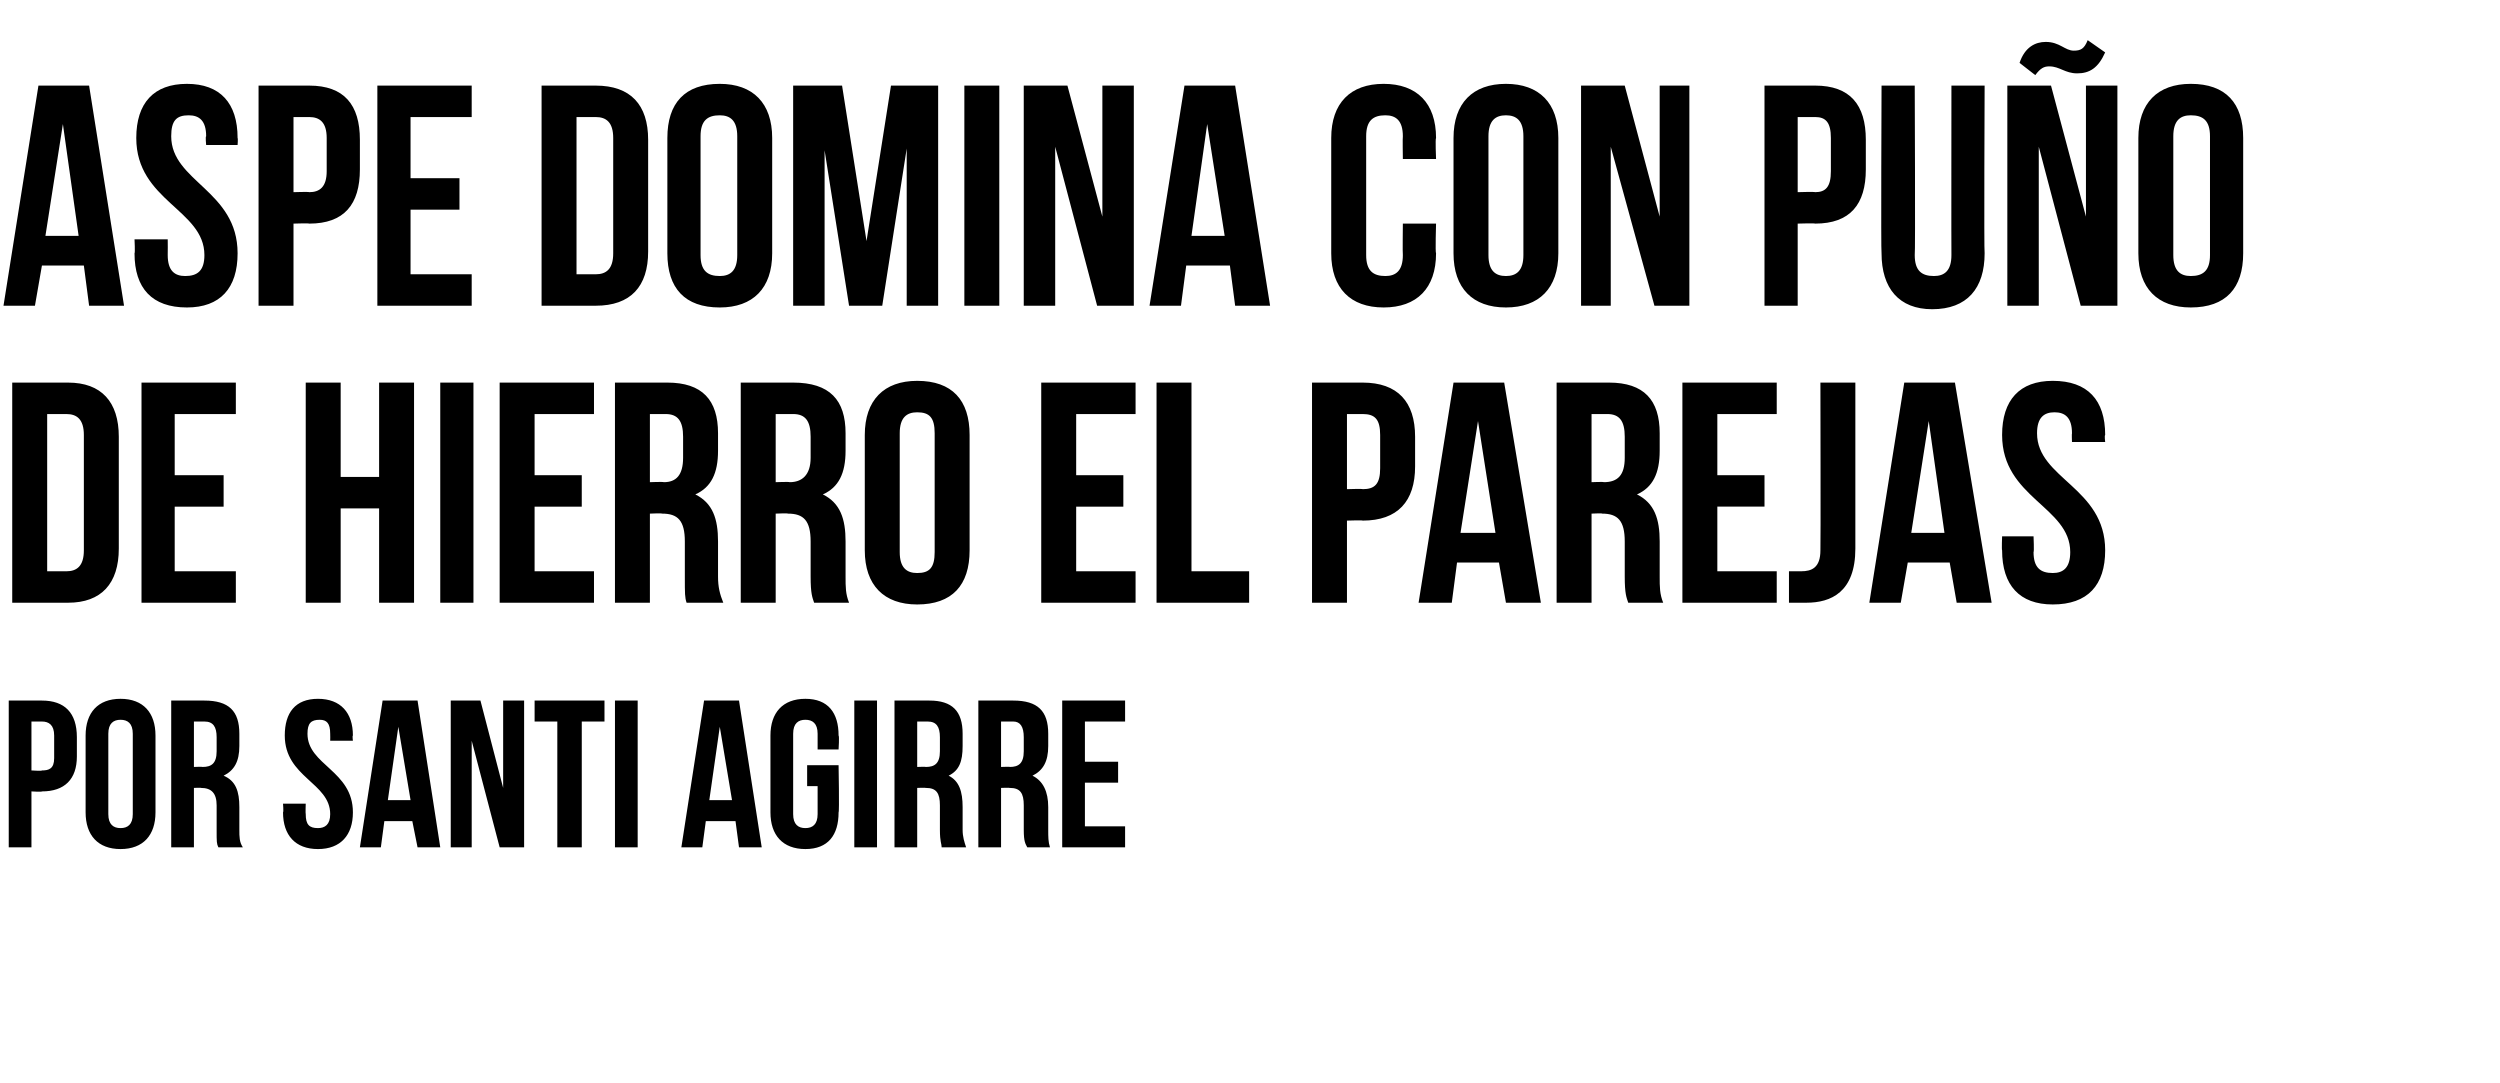
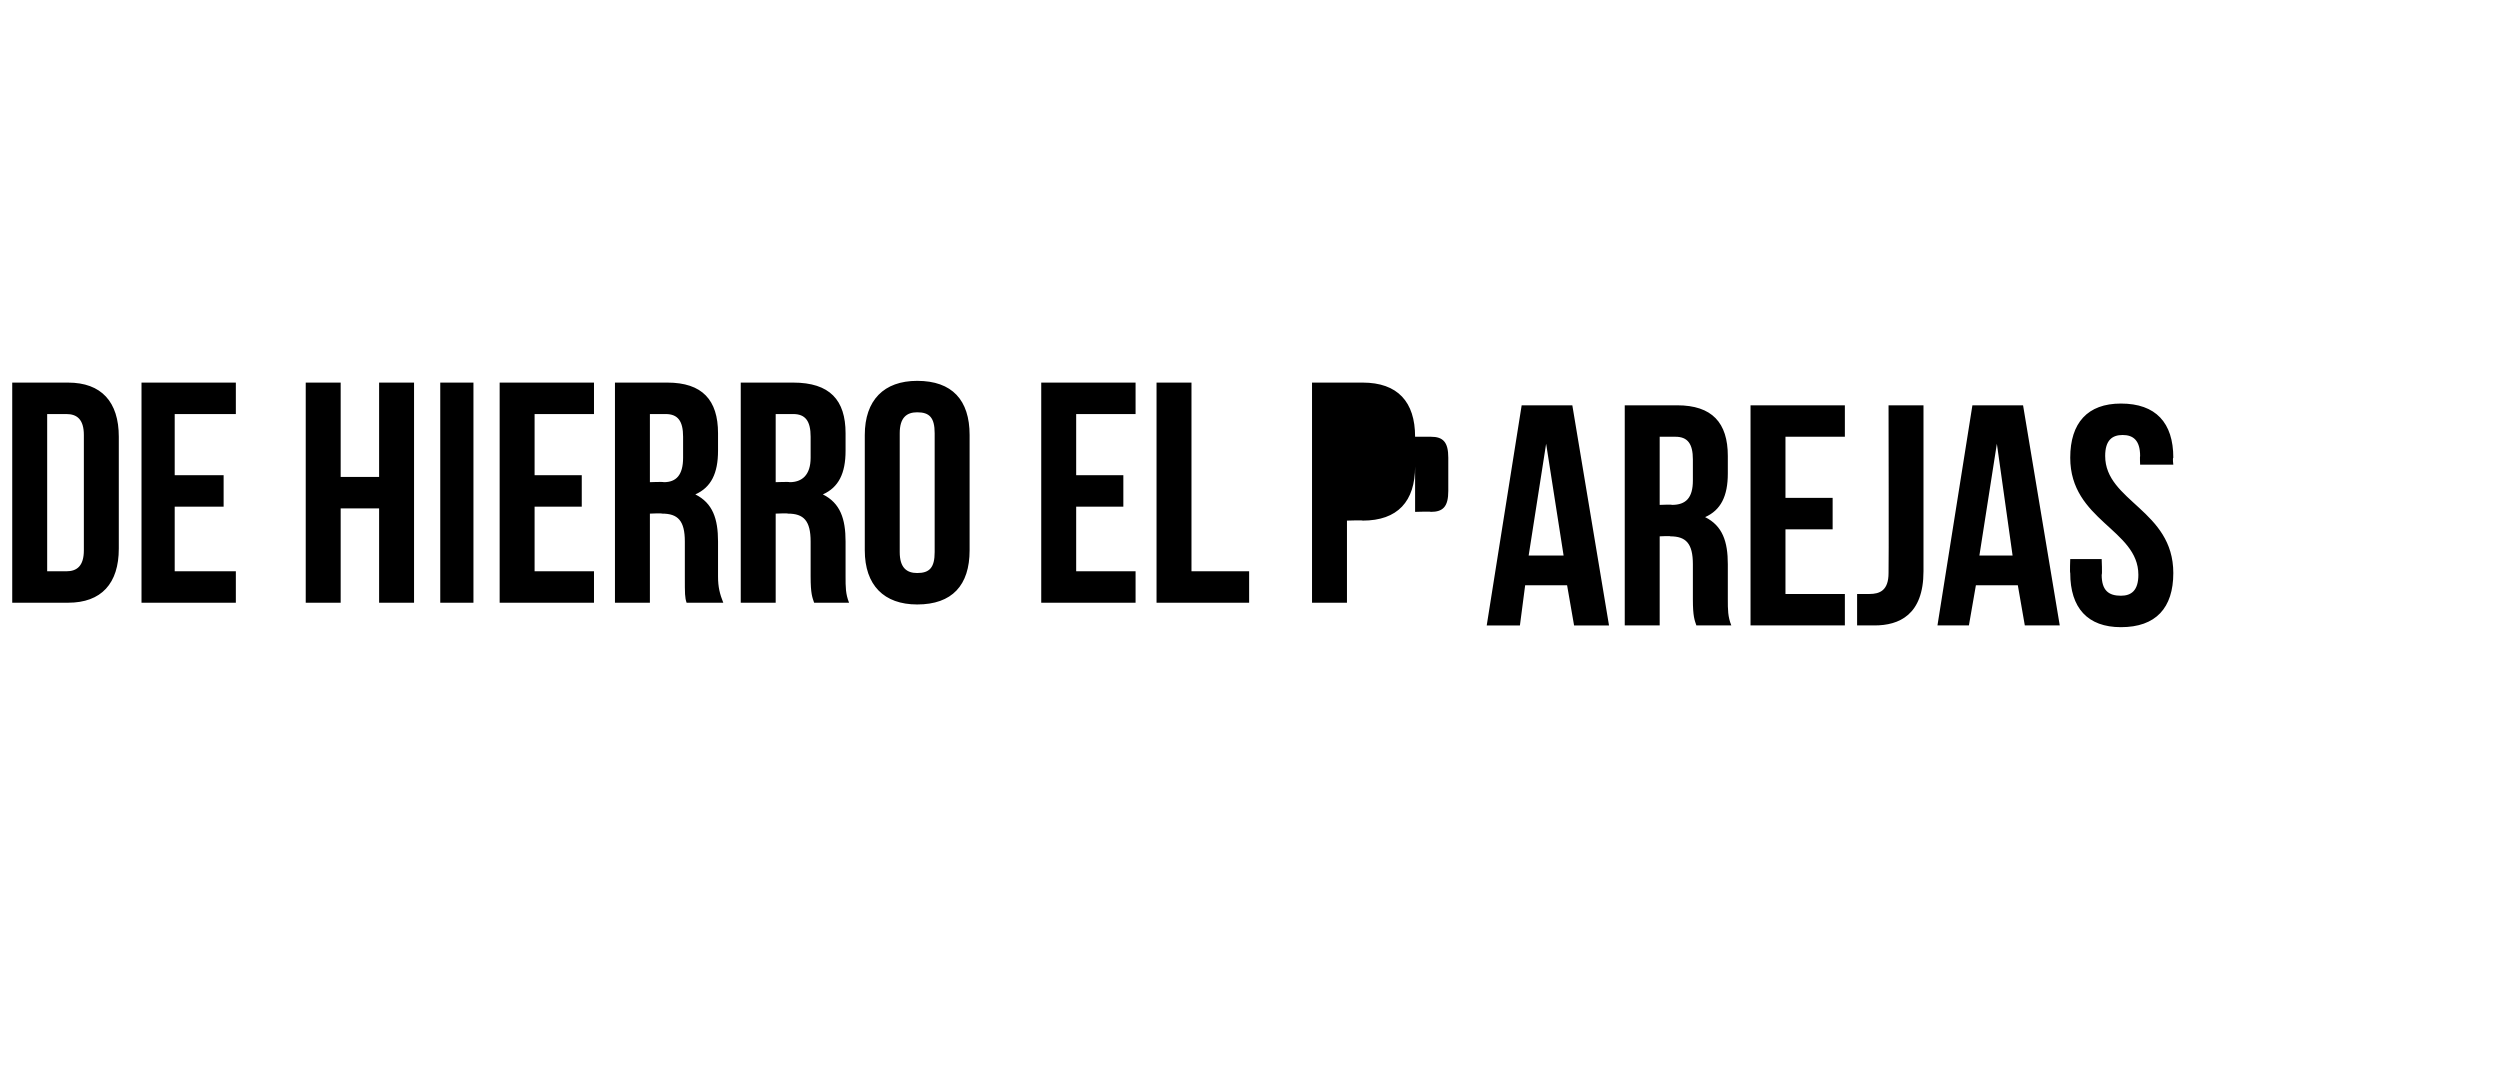
<svg xmlns="http://www.w3.org/2000/svg" version="1.1" width="143.1px" height="62px" viewBox="0 -4 143.1 62" style="top:-4px">
  <desc>Aspe domina con puño de hierro el Parejas Por SANTI AGIRRE</desc>
  <defs />
  <g id="Polygon58162">
-     <path d="m4.4 38.2c0 0 0 1.1 0 1.1c0 1.3-.7 2-2 2c.02.04-.6 0-.6 0l0 3.2l-1.3 0l0-8.4c0 0 1.92 0 1.9 0c1.3 0 2 .7 2 2.1zm-2.6-.9l0 2.8c0 0 .62.04.6 0c.4 0 .7-.1.7-.7c0 0 0-1.3 0-1.3c0-.6-.3-.8-.7-.8c.02 0-.6 0-.6 0zm4.4 5.3c0 .6.3.8.7.8c.4 0 .7-.2.7-.8c0 0 0-4.6 0-4.6c0-.6-.3-.8-.7-.8c-.4 0-.7.2-.7.8c0 0 0 4.6 0 4.6zm-1.3-4.5c0-1.3.7-2.1 2-2.1c1.3 0 2 .8 2 2.1c0 0 0 4.4 0 4.4c0 1.3-.7 2.1-2 2.1c-1.3 0-2-.8-2-2.1c0 0 0-4.4 0-4.4zm7.6 6.4c-.1-.2-.1-.3-.1-1c0 0 0-1.4 0-1.4c0-.7-.3-1-.9-1c.03-.02-.4 0-.4 0l0 3.4l-1.3 0l0-8.4c0 0 1.95 0 1.9 0c1.4 0 2 .6 2 1.9c0 0 0 .7 0 .7c0 .9-.3 1.4-.9 1.7c.7.3.9.9.9 1.8c0 0 0 1.3 0 1.3c0 .4 0 .7.2 1c0 0-1.4 0-1.4 0zm-1.4-7.2l0 2.6c0 0 .49-.02.5 0c.5 0 .8-.2.8-.9c0 0 0-.8 0-.8c0-.6-.2-.9-.7-.9c.01 0-.6 0-.6 0zm7.1-1.3c1.3 0 2 .8 2 2.1c-.04.02 0 .3 0 .3l-1.3 0c0 0 .01-.37 0-.4c0-.6-.2-.8-.6-.8c-.5 0-.7.2-.7.8c0 1.8 2.6 2.1 2.6 4.5c0 1.3-.7 2.1-2 2.1c-1.3 0-2-.8-2-2.1c.04-.02 0-.5 0-.5l1.3 0c0 0-.02.57 0 .6c0 .6.2.8.7.8c.4 0 .7-.2.7-.8c0-1.8-2.6-2.1-2.6-4.5c0-1.3.6-2.1 1.9-2.1zm7 8.5l-1.3 0l-.3-1.5l-1.6 0l-.2 1.5l-1.2 0l1.3-8.4l2 0l1.3 8.4zm-3-2.7l1.3 0l-.7-4.2l-.6 4.2zm4.8-3.4l0 6.1l-1.2 0l0-8.4l1.7 0l1.3 5l0-5l1.2 0l0 8.4l-1.4 0l-1.6-6.1zm3.6-2.3l4 0l0 1.2l-1.3 0l0 7.2l-1.4 0l0-7.2l-1.3 0l0-1.2zm4.6 0l1.3 0l0 8.4l-1.3 0l0-8.4zm8.4 8.4l-1.3 0l-.2-1.5l-1.7 0l-.2 1.5l-1.2 0l1.3-8.4l2 0l1.3 8.4zm-3-2.7l1.3 0l-.7-4.2l-.6 4.2zm5.6-2l1.8 0c0 0 .05 2.68 0 2.7c0 1.3-.6 2.1-1.9 2.1c-1.3 0-2-.8-2-2.1c0 0 0-4.4 0-4.4c0-1.3.7-2.1 2-2.1c1.3 0 1.9.8 1.9 2.1c.05.02 0 .8 0 .8l-1.2 0c0 0 0-.87 0-.9c0-.6-.3-.8-.7-.8c-.4 0-.7.2-.7.8c0 0 0 4.6 0 4.6c0 .6.3.8.7.8c.4 0 .7-.2.7-.8c0-.03 0-1.6 0-1.6l-.6 0l0-1.2zm2.7-3.7l1.3 0l0 8.4l-1.3 0l0-8.4zm5 8.4c0-.2-.1-.3-.1-1c0 0 0-1.4 0-1.4c0-.7-.2-1-.8-1c-.05-.02-.5 0-.5 0l0 3.4l-1.3 0l0-8.4c0 0 1.97 0 2 0c1.3 0 1.9.6 1.9 1.9c0 0 0 .7 0 .7c0 .9-.2 1.4-.8 1.7c.6.3.8.9.8 1.8c0 0 0 1.3 0 1.3c0 .4.1.7.2 1c0 0-1.4 0-1.4 0zm-1.4-7.2l0 2.6c0 0 .51-.02.5 0c.5 0 .8-.2.8-.9c0 0 0-.8 0-.8c0-.6-.2-.9-.7-.9c.04 0-.6 0-.6 0zm6.3 7.2c-.1-.2-.2-.3-.2-1c0 0 0-1.4 0-1.4c0-.7-.2-1-.8-1c-.02-.02-.5 0-.5 0l0 3.4l-1.3 0l0-8.4c0 0 2 0 2 0c1.4 0 2 .6 2 1.9c0 0 0 .7 0 .7c0 .9-.3 1.4-.9 1.7c.6.3.9.9.9 1.8c0 0 0 1.3 0 1.3c0 .4 0 .7.1 1c0 0-1.3 0-1.3 0zm-1.5-7.2l0 2.6c0 0 .54-.02.5 0c.5 0 .8-.2.8-.9c0 0 0-.8 0-.8c0-.6-.2-.9-.6-.9c-.04 0-.7 0-.7 0zm4.8 2.3l1.9 0l0 1.2l-1.9 0l0 2.5l2.3 0l0 1.2l-3.6 0l0-8.4l3.6 0l0 1.2l-2.3 0l0 2.3z" stroke="none" fill="#000" />
-   </g>
+     </g>
  <g id="Polygon58161">
-     <path d="m.7 17.9c0 0 3.15 0 3.2 0c1.9 0 2.9 1.1 2.9 3.1c0 0 0 6.4 0 6.4c0 2-1 3.1-2.9 3.1c-.05 0-3.2 0-3.2 0l0-12.6zm2 1.8l0 9c0 0 1.12 0 1.1 0c.6 0 1-.3 1-1.2c0 0 0-6.6 0-6.6c0-.9-.4-1.2-1-1.2c.02 0-1.1 0-1.1 0zm7.3 3.5l2.8 0l0 1.8l-2.8 0l0 3.7l3.5 0l0 1.8l-5.4 0l0-12.6l5.4 0l0 1.8l-3.5 0l0 3.5zm9.5 7.3l-2 0l0-12.6l2 0l0 5.4l2.2 0l0-5.4l2 0l0 12.6l-2 0l0-5.4l-2.2 0l0 5.4zm5.7-12.6l1.9 0l0 12.6l-1.9 0l0-12.6zm5.4 5.3l2.7 0l0 1.8l-2.7 0l0 3.7l3.4 0l0 1.8l-5.4 0l0-12.6l5.4 0l0 1.8l-3.4 0l0 3.5zm8.7 7.3c-.1-.3-.1-.5-.1-1.5c0 0 0-2 0-2c0-1.2-.4-1.6-1.3-1.6c-.03-.03-.7 0-.7 0l0 5.1l-2 0l0-12.6c0 0 3 0 3 0c2 0 2.9 1 2.9 2.9c0 0 0 1 0 1c0 1.3-.4 2.1-1.3 2.5c1 .5 1.3 1.4 1.3 2.7c0 0 0 2 0 2c0 .6.1 1 .3 1.5c0 0-2.1 0-2.1 0zm-2.1-10.8l0 3.9c0 0 .76-.03.8 0c.7 0 1.1-.4 1.1-1.4c0 0 0-1.2 0-1.2c0-.9-.3-1.3-1-1.3c.04 0-.9 0-.9 0zm9.4 10.8c-.1-.3-.2-.5-.2-1.5c0 0 0-2 0-2c0-1.2-.4-1.6-1.3-1.6c.01-.03-.7 0-.7 0l0 5.1l-2 0l0-12.6c0 0 3.03 0 3 0c2.1 0 3 1 3 2.9c0 0 0 1 0 1c0 1.3-.4 2.1-1.3 2.5c1 .5 1.3 1.4 1.3 2.7c0 0 0 2 0 2c0 .6 0 1 .2 1.5c0 0-2 0-2 0zm-2.2-10.8l0 3.9c0 0 .8-.03.8 0c.7 0 1.2-.4 1.2-1.4c0 0 0-1.2 0-1.2c0-.9-.3-1.3-1-1.3c-.02 0-1 0-1 0zm7.1 7.9c0 .9.4 1.2 1 1.2c.7 0 1-.3 1-1.2c0 0 0-6.8 0-6.8c0-.9-.3-1.2-1-1.2c-.6 0-1 .3-1 1.2c0 0 0 6.8 0 6.8zm-2-6.7c0-2 1.1-3.1 3-3.1c2 0 3 1.1 3 3.1c0 0 0 6.6 0 6.6c0 2-1 3.1-3 3.1c-1.9 0-3-1.1-3-3.1c0 0 0-6.6 0-6.6zm12.1 2.3l2.7 0l0 1.8l-2.7 0l0 3.7l3.4 0l0 1.8l-5.4 0l0-12.6l5.4 0l0 1.8l-3.4 0l0 3.5zm4.6-5.3l2 0l0 10.8l3.3 0l0 1.8l-5.3 0l0-12.6zm14.8 3.1c0 0 0 1.7 0 1.7c0 2-1 3.1-3 3.1c.03-.03-.9 0-.9 0l0 4.7l-2 0l0-12.6c0 0 2.93 0 2.9 0c2 0 3 1.1 3 3.1zm-3.9-1.3l0 4.3c0 0 .93-.03.9 0c.7 0 1-.3 1-1.2c0 0 0-1.9 0-1.9c0-.9-.3-1.2-1-1.2c.03 0-.9 0-.9 0zm11.1 10.8l-2 0l-.4-2.3l-2.4 0l-.3 2.3l-1.9 0l2-12.6l2.9 0l2.1 12.6zm-4.6-4l2 0l-1-6.4l-1 6.4zm9.6 4c-.1-.3-.2-.5-.2-1.5c0 0 0-2 0-2c0-1.2-.4-1.6-1.3-1.6c.04-.03-.6 0-.6 0l0 5.1l-2 0l0-12.6c0 0 2.97 0 3 0c2 0 2.9 1 2.9 2.9c0 0 0 1 0 1c0 1.3-.4 2.1-1.3 2.5c1 .5 1.3 1.4 1.3 2.7c0 0 0 2 0 2c0 .6 0 1 .2 1.5c0 0-2 0-2 0zm-2.1-10.8l0 3.9c0 0 .73-.03.7 0c.8 0 1.2-.4 1.2-1.4c0 0 0-1.2 0-1.2c0-.9-.3-1.3-1-1.3c.01 0-.9 0-.9 0zm7.2 3.5l2.7 0l0 1.8l-2.7 0l0 3.7l3.4 0l0 1.8l-5.4 0l0-12.6l5.4 0l0 1.8l-3.4 0l0 3.5zm4.1 5.5c.2 0 .5 0 .7 0c.6 0 1.1-.2 1.1-1.2c.02.01 0-9.6 0-9.6l2 0c0 0 0 9.47 0 9.5c0 2.5-1.4 3.1-2.8 3.1c-.4 0-.7 0-1 0c0 0 0-1.8 0-1.8zm11.6 1.8l-2 0l-.4-2.3l-2.4 0l-.4 2.3l-1.8 0l2-12.6l2.9 0l2.1 12.6zm-4.6-4l1.9 0l-.9-6.4l-1 6.4zm8.1-8.7c2 0 3 1.1 3 3.1c-.05.02 0 .4 0 .4l-1.9 0c0 0-.02-.5 0-.5c0-.9-.4-1.2-1-1.2c-.6 0-1 .3-1 1.2c0 2.6 3.9 3.1 3.9 6.7c0 2-1 3.1-3 3.1c-1.9 0-2.9-1.1-2.9-3.1c-.03-.02 0-.8 0-.8l1.8 0c0 0 .04.9 0 .9c0 .9.4 1.2 1.1 1.2c.6 0 1-.3 1-1.2c0-2.6-3.9-3.1-3.9-6.7c0-2 1-3.1 2.9-3.1z" stroke="none" fill="#000" />
+     <path d="m.7 17.9c0 0 3.15 0 3.2 0c1.9 0 2.9 1.1 2.9 3.1c0 0 0 6.4 0 6.4c0 2-1 3.1-2.9 3.1c-.05 0-3.2 0-3.2 0l0-12.6zm2 1.8l0 9c0 0 1.12 0 1.1 0c.6 0 1-.3 1-1.2c0 0 0-6.6 0-6.6c0-.9-.4-1.2-1-1.2c.02 0-1.1 0-1.1 0zm7.3 3.5l2.8 0l0 1.8l-2.8 0l0 3.7l3.5 0l0 1.8l-5.4 0l0-12.6l5.4 0l0 1.8l-3.5 0l0 3.5zm9.5 7.3l-2 0l0-12.6l2 0l0 5.4l2.2 0l0-5.4l2 0l0 12.6l-2 0l0-5.4l-2.2 0l0 5.4zm5.7-12.6l1.9 0l0 12.6l-1.9 0l0-12.6zm5.4 5.3l2.7 0l0 1.8l-2.7 0l0 3.7l3.4 0l0 1.8l-5.4 0l0-12.6l5.4 0l0 1.8l-3.4 0l0 3.5zm8.7 7.3c-.1-.3-.1-.5-.1-1.5c0 0 0-2 0-2c0-1.2-.4-1.6-1.3-1.6c-.03-.03-.7 0-.7 0l0 5.1l-2 0l0-12.6c0 0 3 0 3 0c2 0 2.9 1 2.9 2.9c0 0 0 1 0 1c0 1.3-.4 2.1-1.3 2.5c1 .5 1.3 1.4 1.3 2.7c0 0 0 2 0 2c0 .6.1 1 .3 1.5c0 0-2.1 0-2.1 0zm-2.1-10.8l0 3.9c0 0 .76-.03.8 0c.7 0 1.1-.4 1.1-1.4c0 0 0-1.2 0-1.2c0-.9-.3-1.3-1-1.3c.04 0-.9 0-.9 0zm9.4 10.8c-.1-.3-.2-.5-.2-1.5c0 0 0-2 0-2c0-1.2-.4-1.6-1.3-1.6c.01-.03-.7 0-.7 0l0 5.1l-2 0l0-12.6c0 0 3.03 0 3 0c2.1 0 3 1 3 2.9c0 0 0 1 0 1c0 1.3-.4 2.1-1.3 2.5c1 .5 1.3 1.4 1.3 2.7c0 0 0 2 0 2c0 .6 0 1 .2 1.5c0 0-2 0-2 0zm-2.2-10.8l0 3.9c0 0 .8-.03.8 0c.7 0 1.2-.4 1.2-1.4c0 0 0-1.2 0-1.2c0-.9-.3-1.3-1-1.3c-.02 0-1 0-1 0zm7.1 7.9c0 .9.4 1.2 1 1.2c.7 0 1-.3 1-1.2c0 0 0-6.8 0-6.8c0-.9-.3-1.2-1-1.2c-.6 0-1 .3-1 1.2c0 0 0 6.8 0 6.8zm-2-6.7c0-2 1.1-3.1 3-3.1c2 0 3 1.1 3 3.1c0 0 0 6.6 0 6.6c0 2-1 3.1-3 3.1c-1.9 0-3-1.1-3-3.1c0 0 0-6.6 0-6.6zm12.1 2.3l2.7 0l0 1.8l-2.7 0l0 3.7l3.4 0l0 1.8l-5.4 0l0-12.6l5.4 0l0 1.8l-3.4 0l0 3.5zm4.6-5.3l2 0l0 10.8l3.3 0l0 1.8l-5.3 0l0-12.6zm14.8 3.1c0 0 0 1.7 0 1.7c0 2-1 3.1-3 3.1c.03-.03-.9 0-.9 0l0 4.7l-2 0l0-12.6c0 0 2.93 0 2.9 0c2 0 3 1.1 3 3.1zl0 4.3c0 0 .93-.03.9 0c.7 0 1-.3 1-1.2c0 0 0-1.9 0-1.9c0-.9-.3-1.2-1-1.2c.03 0-.9 0-.9 0zm11.1 10.8l-2 0l-.4-2.3l-2.4 0l-.3 2.3l-1.9 0l2-12.6l2.9 0l2.1 12.6zm-4.6-4l2 0l-1-6.4l-1 6.4zm9.6 4c-.1-.3-.2-.5-.2-1.5c0 0 0-2 0-2c0-1.2-.4-1.6-1.3-1.6c.04-.03-.6 0-.6 0l0 5.1l-2 0l0-12.6c0 0 2.97 0 3 0c2 0 2.9 1 2.9 2.9c0 0 0 1 0 1c0 1.3-.4 2.1-1.3 2.5c1 .5 1.3 1.4 1.3 2.7c0 0 0 2 0 2c0 .6 0 1 .2 1.5c0 0-2 0-2 0zm-2.1-10.8l0 3.9c0 0 .73-.03.7 0c.8 0 1.2-.4 1.2-1.4c0 0 0-1.2 0-1.2c0-.9-.3-1.3-1-1.3c.01 0-.9 0-.9 0zm7.2 3.5l2.7 0l0 1.8l-2.7 0l0 3.7l3.4 0l0 1.8l-5.4 0l0-12.6l5.4 0l0 1.8l-3.4 0l0 3.5zm4.1 5.5c.2 0 .5 0 .7 0c.6 0 1.1-.2 1.1-1.2c.02.01 0-9.6 0-9.6l2 0c0 0 0 9.47 0 9.5c0 2.5-1.4 3.1-2.8 3.1c-.4 0-.7 0-1 0c0 0 0-1.8 0-1.8zm11.6 1.8l-2 0l-.4-2.3l-2.4 0l-.4 2.3l-1.8 0l2-12.6l2.9 0l2.1 12.6zm-4.6-4l1.9 0l-.9-6.4l-1 6.4zm8.1-8.7c2 0 3 1.1 3 3.1c-.05.02 0 .4 0 .4l-1.9 0c0 0-.02-.5 0-.5c0-.9-.4-1.2-1-1.2c-.6 0-1 .3-1 1.2c0 2.6 3.9 3.1 3.9 6.7c0 2-1 3.1-3 3.1c-1.9 0-2.9-1.1-2.9-3.1c-.03-.02 0-.8 0-.8l1.8 0c0 0 .04.9 0 .9c0 .9.4 1.2 1.1 1.2c.6 0 1-.3 1-1.2c0-2.6-3.9-3.1-3.9-6.7c0-2 1-3.1 2.9-3.1z" stroke="none" fill="#000" />
  </g>
  <g id="Polygon58160">
-     <path d="m7.1 13.5l-2 0l-.3-2.3l-2.4 0l-.4 2.3l-1.8 0l2-12.6l2.9 0l2 12.6zm-4.5-4l1.9 0l-.9-6.4l-1 6.4zm8.1-8.7c1.9 0 2.9 1.1 2.9 3.1c.03.02 0 .4 0 .4l-1.8 0c0 0-.05-.5 0-.5c0-.9-.4-1.2-1-1.2c-.7 0-1 .3-1 1.2c0 2.6 3.8 3.1 3.8 6.7c0 2-1 3.1-2.9 3.1c-2 0-3-1.1-3-3.1c.04-.02 0-.8 0-.8l1.9 0c0 0 .01.9 0 .9c0 .9.4 1.2 1 1.2c.7 0 1.1-.3 1.1-1.2c0-2.6-3.9-3.1-3.9-6.7c0-2 1-3.1 2.9-3.1zm9.9 3.2c0 0 0 1.7 0 1.7c0 2-.9 3.1-2.9 3.1c-.01-.03-.9 0-.9 0l0 4.7l-2 0l0-12.6c0 0 2.89 0 2.9 0c2 0 2.9 1.1 2.9 3.1zm-3.8-1.3l0 4.3c0 0 .89-.03.9 0c.6 0 1-.3 1-1.2c0 0 0-1.9 0-1.9c0-.9-.4-1.2-1-1.2c-.01 0-.9 0-.9 0zm6.7 3.5l2.8 0l0 1.8l-2.8 0l0 3.7l3.5 0l0 1.8l-5.4 0l0-12.6l5.4 0l0 1.8l-3.5 0l0 3.5zm7.5-5.3c0 0 3.11 0 3.1 0c2 0 3 1.1 3 3.1c0 0 0 6.4 0 6.4c0 2-1 3.1-3 3.1c.01 0-3.1 0-3.1 0l0-12.6zm2 1.8l0 9c0 0 1.07 0 1.1 0c.6 0 1-.3 1-1.2c0 0 0-6.6 0-6.6c0-.9-.4-1.2-1-1.2c-.03 0-1.1 0-1.1 0zm7.1 7.9c0 .9.4 1.2 1.1 1.2c.6 0 1-.3 1-1.2c0 0 0-6.8 0-6.8c0-.9-.4-1.2-1-1.2c-.7 0-1.1.3-1.1 1.2c0 0 0 6.8 0 6.8zm-1.9-6.7c0-2 1-3.1 3-3.1c1.9 0 3 1.1 3 3.1c0 0 0 6.6 0 6.6c0 2-1.1 3.1-3 3.1c-2 0-3-1.1-3-3.1c0 0 0-6.6 0-6.6zm11.4 5.9l1.4-8.9l2.7 0l0 12.6l-1.8 0l0-9l-1.4 9l-1.9 0l-1.4-8.9l0 8.9l-1.8 0l0-12.6l2.8 0l1.4 8.9zm5.6-8.9l2 0l0 12.6l-2 0l0-12.6zm5.2 3.5l0 9.1l-1.8 0l0-12.6l2.5 0l2 7.5l0-7.5l1.8 0l0 12.6l-2.1 0l-2.4-9.1zm12.3 9.1l-2 0l-.3-2.3l-2.5 0l-.3 2.3l-1.8 0l2-12.6l2.9 0l2 12.6zm-4.5-4l1.9 0l-1-6.4l-.9 6.4zm14-.7c0 0-.05 1.68 0 1.7c0 2-1.1 3.1-3 3.1c-1.9 0-3-1.1-3-3.1c0 0 0-6.6 0-6.6c0-2 1.1-3.1 3-3.1c1.9 0 3 1.1 3 3.1c-.05.02 0 1.2 0 1.2l-1.9 0c0 0-.02-1.3 0-1.3c0-.9-.4-1.2-1-1.2c-.7 0-1.1.3-1.1 1.2c0 0 0 6.8 0 6.8c0 .9.4 1.2 1.1 1.2c.6 0 1-.3 1-1.2c-.02 0 0-1.8 0-1.8l1.9 0zm3 1.8c0 .9.4 1.2 1 1.2c.6 0 1-.3 1-1.2c0 0 0-6.8 0-6.8c0-.9-.4-1.2-1-1.2c-.6 0-1 .3-1 1.2c0 0 0 6.8 0 6.8zm-2-6.7c0-2 1.1-3.1 3-3.1c1.9 0 3 1.1 3 3.1c0 0 0 6.6 0 6.6c0 2-1.1 3.1-3 3.1c-1.9 0-3-1.1-3-3.1c0 0 0-6.6 0-6.6zm9 .5l0 9.1l-1.7 0l0-12.6l2.5 0l2 7.5l0-7.5l1.7 0l0 12.6l-2 0l-2.5-9.1zm14.6-.4c0 0 0 1.7 0 1.7c0 2-.9 3.1-2.9 3.1c-.02-.03-1 0-1 0l0 4.7l-1.9 0l0-12.6c0 0 2.88 0 2.9 0c2 0 2.9 1.1 2.9 3.1zm-3.9-1.3l0 4.3c0 0 .98-.03 1 0c.6 0 .9-.3.9-1.2c0 0 0-1.9 0-1.9c0-.9-.3-1.2-.9-1.2c-.02 0-1 0-1 0zm6.7-1.8c0 0 .04 9.72 0 9.7c0 .9.4 1.2 1.1 1.2c.6 0 1-.3 1-1.2c-.01.02 0-9.7 0-9.7l1.9 0c0 0-.04 9.59 0 9.6c0 2-1 3.2-3 3.2c-1.9 0-2.9-1.2-2.9-3.2c-.04-.01 0-9.6 0-9.6l1.9 0zm7.1 3.5l0 9.1l-1.8 0l0-12.6l2.5 0l2 7.5l0-7.5l1.8 0l0 12.6l-2.1 0l-2.4-9.1zm2.8-6.1c0 0 1 .7 1 .7c-.4.9-.9 1.2-1.6 1.2c-.7 0-1-.4-1.6-.4c-.3 0-.5.1-.8.5c0 0-.9-.7-.9-.7c.3-.9.9-1.2 1.5-1.2c.8 0 1.1.5 1.6.5c.4 0 .6-.1.8-.6zm4.9 12.3c0 .9.4 1.2 1 1.2c.7 0 1.1-.3 1.1-1.2c0 0 0-6.8 0-6.8c0-.9-.4-1.2-1.1-1.2c-.6 0-1 .3-1 1.2c0 0 0 6.8 0 6.8zm-2-6.7c0-2 1.1-3.1 3-3.1c2 0 3 1.1 3 3.1c0 0 0 6.6 0 6.6c0 2-1 3.1-3 3.1c-1.9 0-3-1.1-3-3.1c0 0 0-6.6 0-6.6z" stroke="none" fill="#000" />
-   </g>
+     </g>
</svg>